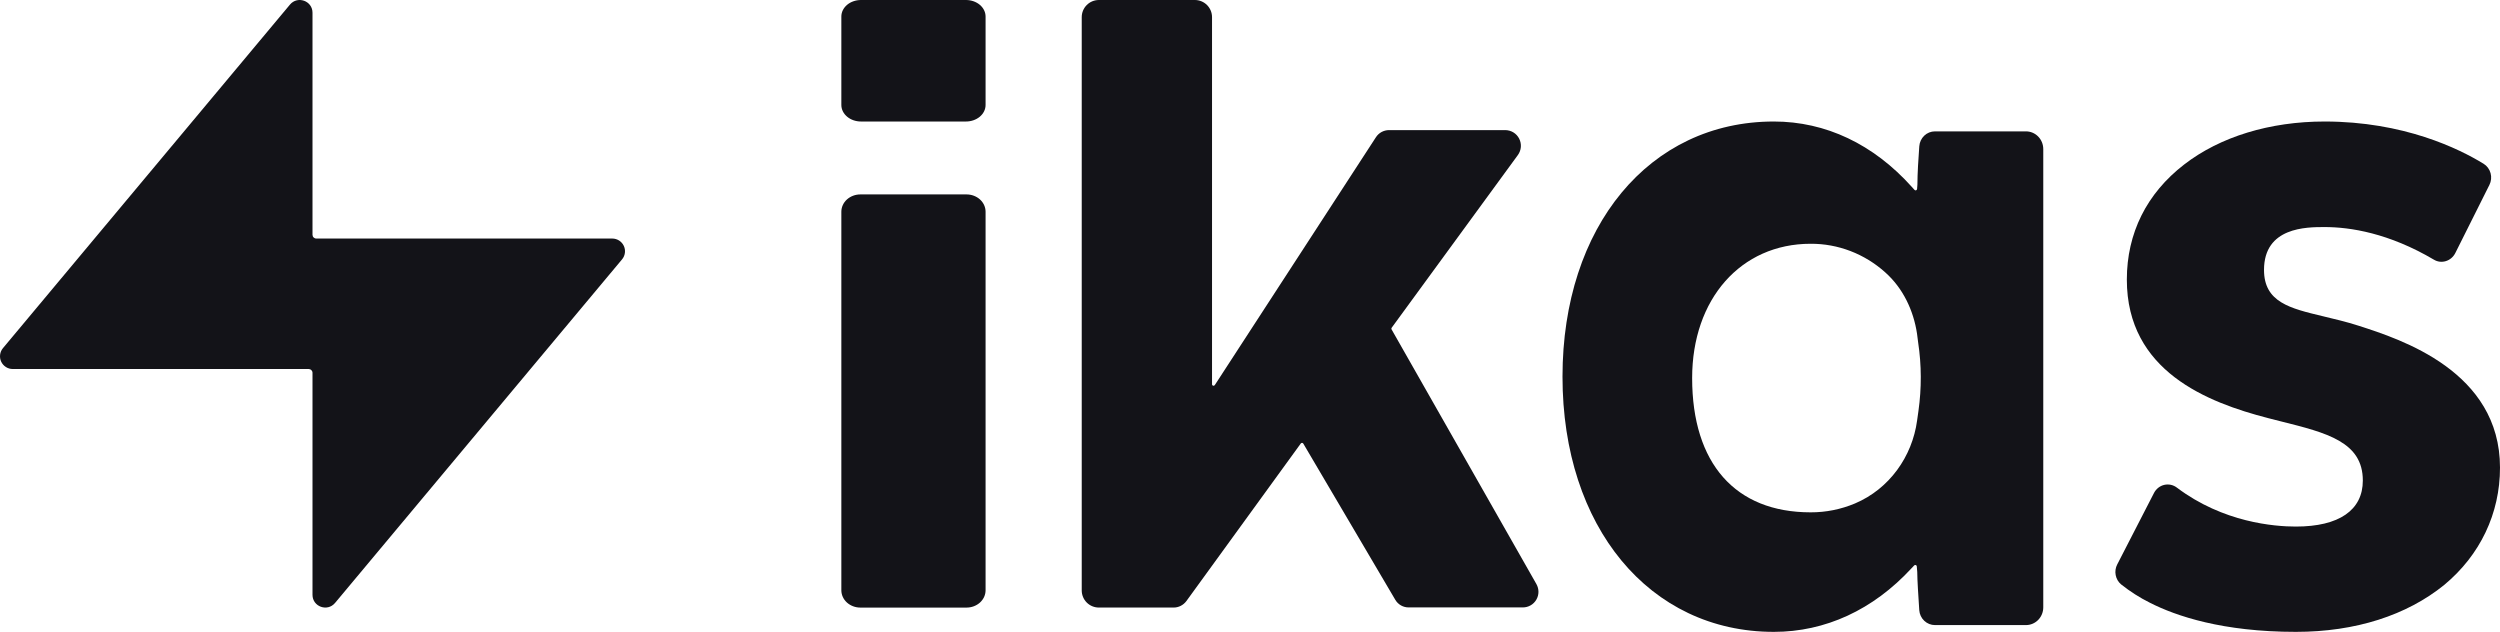
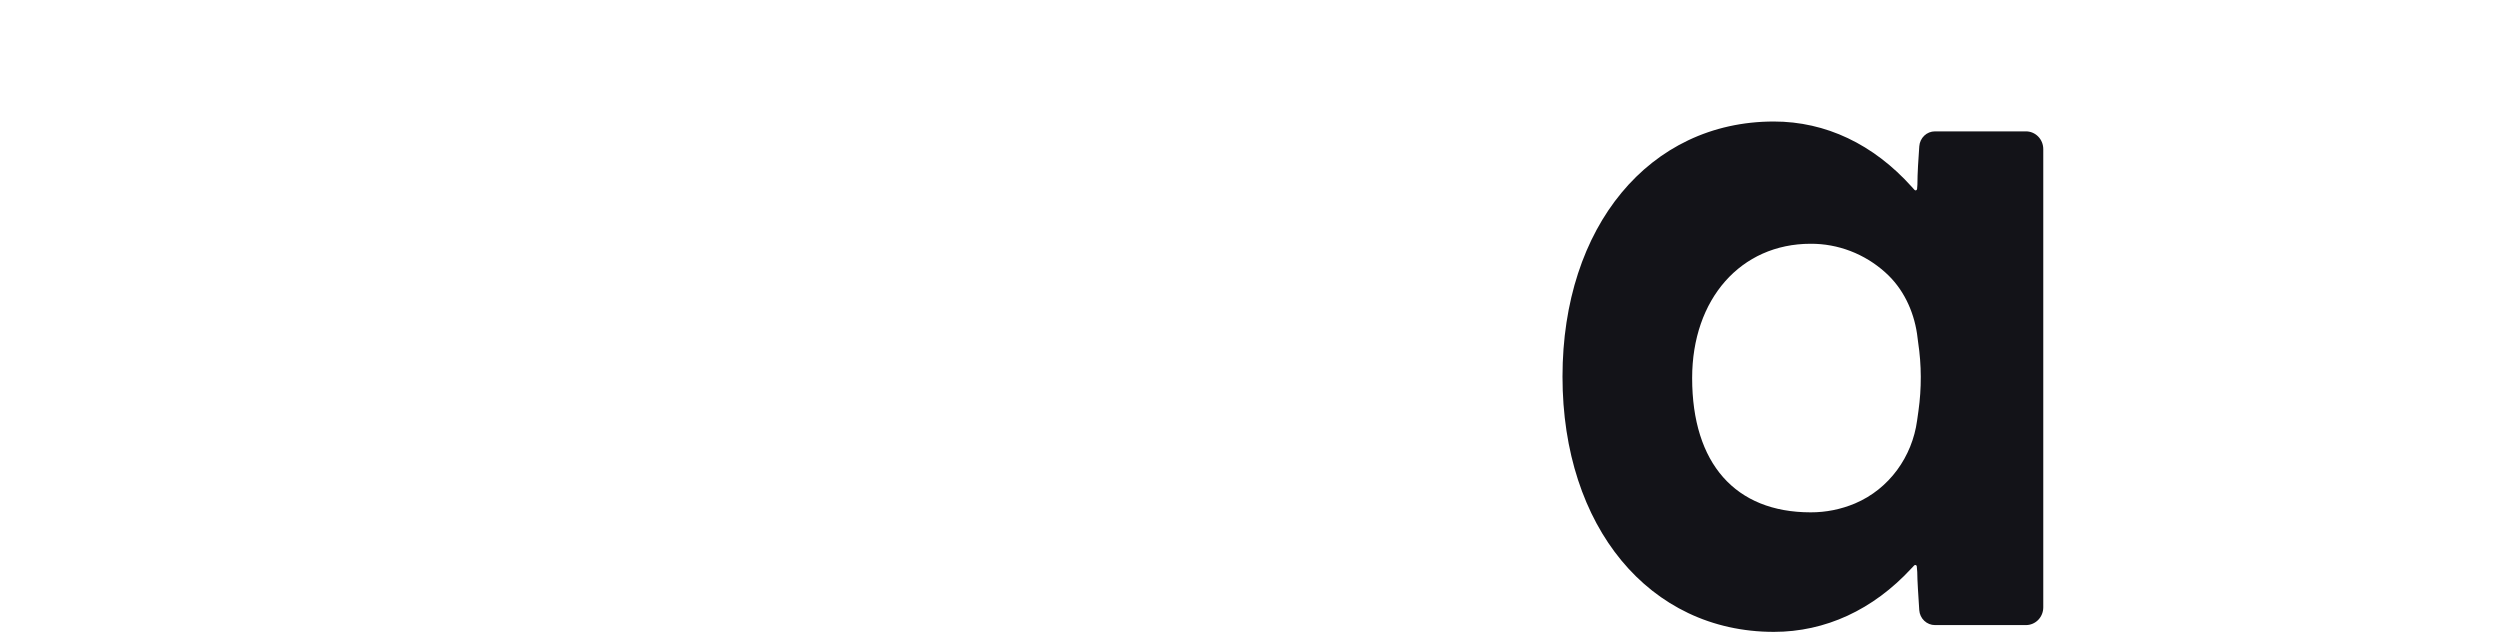
<svg xmlns="http://www.w3.org/2000/svg" width="91" height="23" viewBox="0 0 91 23" fill="none">
-   <path d="M22.286 8.683H11.513C11.476 8.683 11.441 8.668 11.415 8.643C11.389 8.617 11.375 8.582 11.375 8.545V0.463C11.375 0.031 10.833 -0.165 10.555 0.167L0.107 12.673C0.051 12.741 0.015 12.823 0.004 12.91C-0.007 12.997 0.006 13.086 0.044 13.166C0.081 13.245 0.14 13.312 0.215 13.36C0.289 13.407 0.375 13.432 0.463 13.432H11.237C11.273 13.432 11.308 13.447 11.334 13.472C11.36 13.498 11.375 13.533 11.375 13.57V21.652C11.375 22.084 11.917 22.28 12.195 21.948L22.642 9.442C22.699 9.374 22.735 9.292 22.746 9.205C22.758 9.118 22.744 9.029 22.706 8.949C22.669 8.87 22.609 8.802 22.535 8.755C22.46 8.708 22.374 8.683 22.286 8.683Z" fill="#131318" />
-   <path d="M30.625 21.486V7.707C30.625 7.54 30.698 7.38 30.827 7.262C30.957 7.144 31.133 7.077 31.316 7.077H35.184C35.367 7.077 35.543 7.144 35.673 7.262C35.802 7.38 35.875 7.54 35.875 7.707V21.486C35.875 21.653 35.802 21.813 35.673 21.931C35.543 22.049 35.367 22.116 35.184 22.116H31.316C31.133 22.116 30.957 22.049 30.827 21.931C30.698 21.813 30.625 21.653 30.625 21.486Z" fill="#131318" />
-   <path d="M30.625 3.822V0.602C30.625 0.523 30.643 0.445 30.679 0.372C30.715 0.299 30.768 0.232 30.834 0.176C30.9 0.12 30.979 0.076 31.066 0.046C31.152 0.016 31.245 -5.91231e-09 31.339 0L35.16 0C35.35 0 35.532 0.063 35.666 0.176C35.8 0.289 35.875 0.443 35.875 0.602V3.822C35.875 3.981 35.8 4.134 35.666 4.247C35.532 4.36 35.35 4.423 35.161 4.423H31.34C31.15 4.423 30.968 4.36 30.835 4.247C30.701 4.134 30.625 3.981 30.625 3.822Z" fill="#131318" />
-   <path d="M50.79 21.835L47.44 16.147C47.436 16.139 47.429 16.132 47.421 16.128C47.414 16.123 47.405 16.12 47.396 16.12C47.387 16.119 47.378 16.121 47.37 16.125C47.361 16.129 47.354 16.135 47.349 16.142L43.182 21.882C43.128 21.954 43.058 22.013 42.978 22.053C42.898 22.094 42.81 22.115 42.72 22.115H39.999C39.834 22.115 39.675 22.05 39.558 21.933C39.441 21.816 39.375 21.657 39.375 21.492V0.624C39.375 0.458 39.441 0.3 39.558 0.183C39.675 0.066 39.834 0 39.999 0L43.494 0C43.659 0 43.818 0.066 43.935 0.183C44.052 0.3 44.118 0.458 44.118 0.624V13.988C44.118 13.999 44.122 14.011 44.129 14.02C44.136 14.029 44.146 14.036 44.157 14.039C44.168 14.042 44.18 14.042 44.191 14.038C44.202 14.034 44.211 14.027 44.218 14.018L50.084 4.995C50.135 4.916 50.206 4.85 50.289 4.805C50.373 4.76 50.466 4.736 50.561 4.736H54.788C54.893 4.736 54.997 4.764 55.087 4.819C55.177 4.874 55.25 4.953 55.298 5.047C55.346 5.141 55.367 5.247 55.359 5.352C55.35 5.457 55.313 5.558 55.251 5.643L50.656 11.931C50.65 11.939 50.646 11.949 50.645 11.96C50.645 11.97 50.647 11.981 50.653 11.99L55.925 21.26C55.974 21.347 56 21.444 56 21.544C56 21.643 55.973 21.741 55.923 21.827C55.873 21.913 55.802 21.985 55.716 22.034C55.629 22.084 55.532 22.11 55.432 22.11H51.282C51.183 22.112 51.085 22.087 50.999 22.039C50.913 21.991 50.84 21.92 50.79 21.835Z" fill="#131318" />
  <path d="M64.568 23C60.038 23 56.875 19.178 56.875 13.711C56.875 8.244 60.038 4.423 64.568 4.423C66.457 4.423 68.195 5.249 69.589 6.802L69.686 6.91C69.693 6.919 69.703 6.925 69.713 6.928C69.723 6.931 69.735 6.931 69.745 6.927C69.755 6.923 69.764 6.917 69.771 6.908C69.778 6.899 69.781 6.888 69.782 6.877L69.794 6.714V6.711C69.794 6.325 69.83 5.763 69.862 5.324C69.873 5.177 69.937 5.039 70.043 4.938C70.148 4.838 70.287 4.782 70.431 4.782H73.747C73.913 4.782 74.073 4.85 74.191 4.971C74.309 5.092 74.375 5.256 74.375 5.428V22.107C74.375 22.278 74.309 22.442 74.191 22.564C74.073 22.684 73.913 22.753 73.747 22.753H70.435C70.29 22.754 70.15 22.698 70.043 22.597C69.936 22.496 69.871 22.357 69.861 22.208C69.829 21.721 69.788 21.096 69.788 20.827C69.788 20.826 69.788 20.824 69.788 20.823L69.771 20.617C69.771 20.606 69.767 20.595 69.76 20.587C69.754 20.578 69.745 20.572 69.735 20.568C69.725 20.564 69.715 20.564 69.704 20.566C69.694 20.569 69.685 20.574 69.677 20.582L69.579 20.685C68.18 22.201 66.441 23 64.568 23ZM69.779 12.142C69.651 11.301 69.272 10.491 68.62 9.912C67.869 9.238 66.904 8.868 65.907 8.873C63.366 8.873 61.594 10.883 61.594 13.761C61.594 16.869 63.165 18.649 65.907 18.649C66.46 18.651 67.009 18.541 67.521 18.326C68.775 17.795 69.605 16.616 69.782 15.309L69.832 14.955C69.948 14.13 69.945 13.292 69.821 12.468L69.779 12.142Z" fill="#131318" />
-   <path d="M83.57 23C80.906 23 79.21 22.425 78.257 21.94C77.885 21.755 77.533 21.53 77.206 21.27C77.105 21.185 77.036 21.066 77.011 20.934C76.985 20.802 77.005 20.665 77.067 20.546L78.406 17.943C78.444 17.869 78.498 17.805 78.562 17.754C78.627 17.703 78.702 17.667 78.781 17.649C78.86 17.631 78.942 17.631 79.022 17.648C79.101 17.666 79.176 17.701 79.241 17.751C80.921 19.018 82.786 19.167 83.569 19.167C85.141 19.167 86.007 18.571 86.007 17.491C86.007 16.085 84.692 15.755 83.033 15.34C82.874 15.303 82.714 15.26 82.554 15.218C80.349 14.648 77.417 13.509 77.417 10.177C77.417 8.489 78.138 7.042 79.504 5.988C80.812 4.976 82.626 4.423 84.615 4.423C87.496 4.423 89.511 5.413 90.403 5.961C90.527 6.037 90.618 6.16 90.657 6.303C90.696 6.447 90.681 6.6 90.614 6.732L89.372 9.213C89.223 9.506 88.867 9.618 88.594 9.452C86.955 8.484 85.548 8.265 84.615 8.265C83.956 8.265 82.41 8.265 82.41 9.825C82.41 11.001 83.358 11.225 84.559 11.512C84.951 11.608 85.399 11.709 85.858 11.858C87.398 12.353 91 13.519 91 17.022C91 18.688 90.279 20.205 88.97 21.291C87.605 22.398 85.739 23 83.57 23Z" fill="#131318" />
</svg>